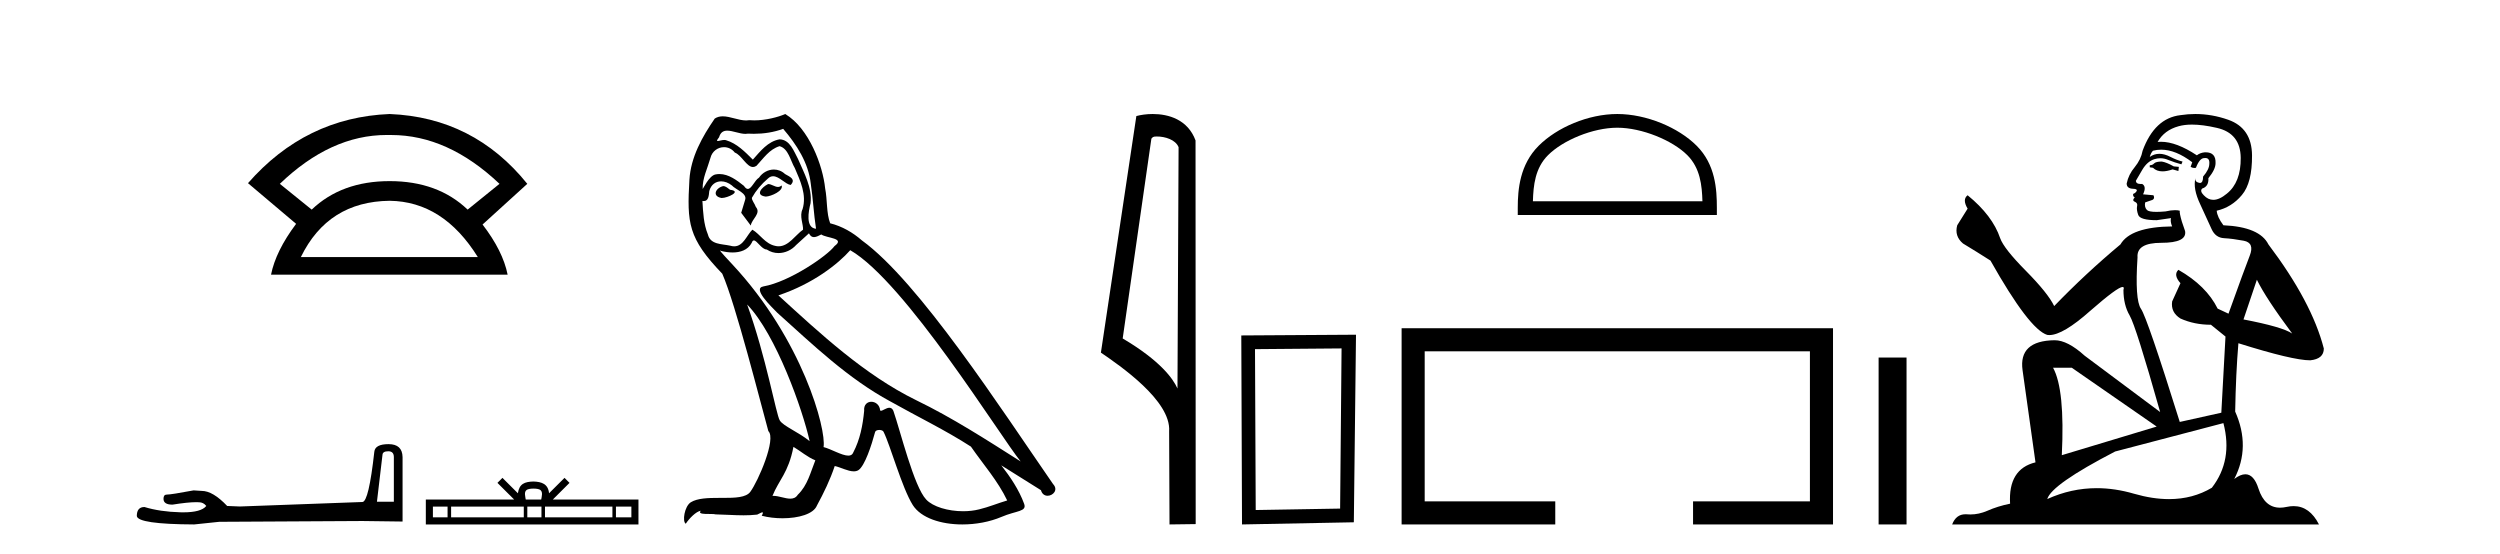
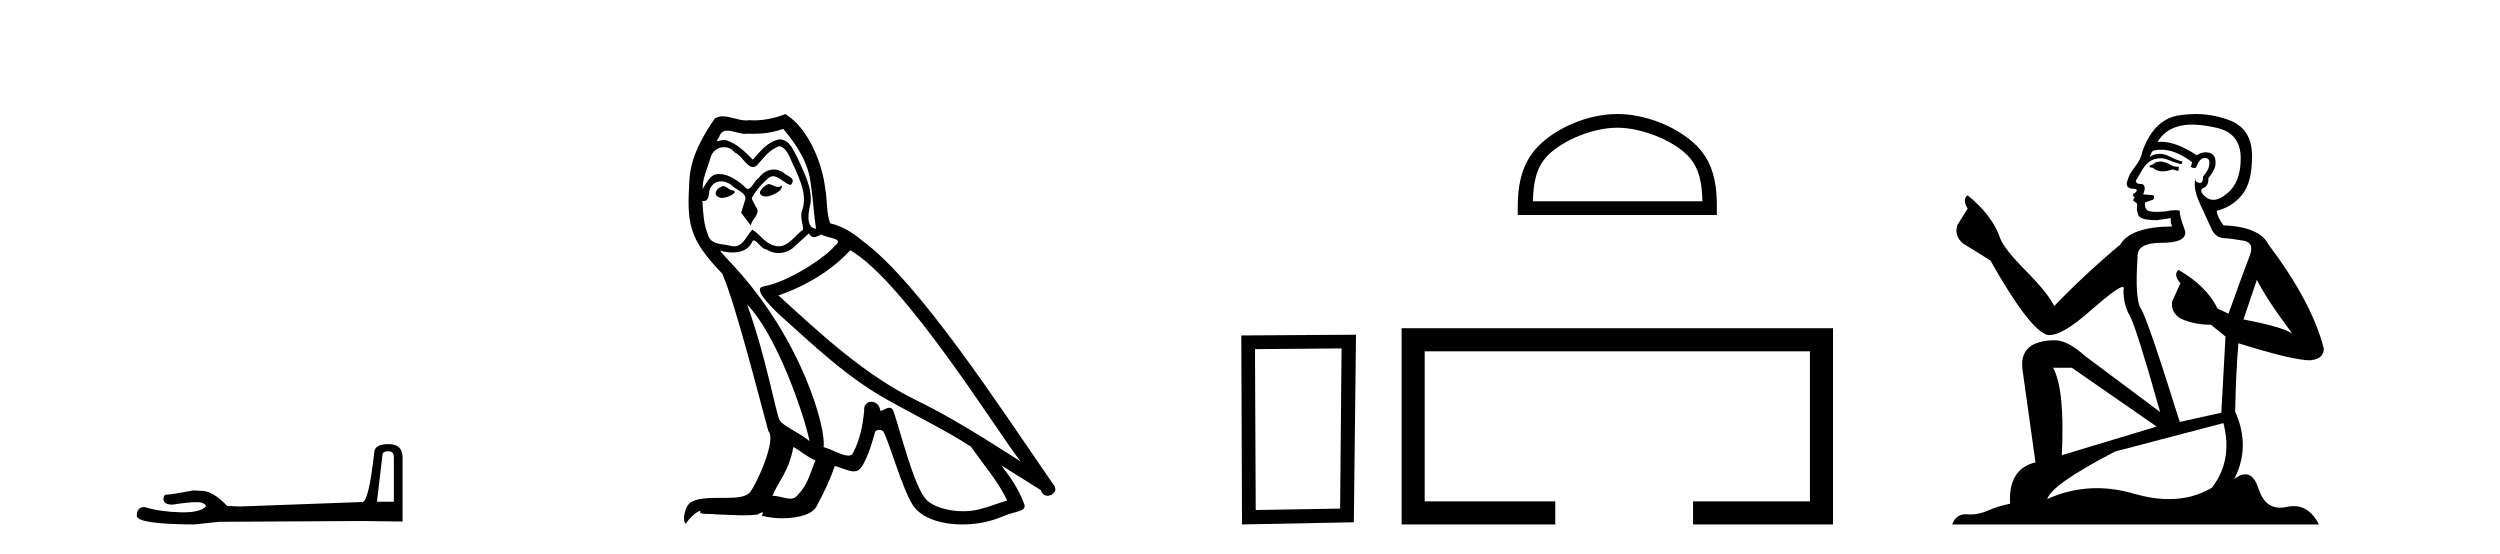
<svg xmlns="http://www.w3.org/2000/svg" width="185.0" height="41.0">
-   <path d="M 28.611 9.989 Q 28.723 9.989 28.836 9.992 Q 28.893 9.991 28.951 9.991 Q 33.152 9.991 36.963 13.604 L 34.605 15.511 Q 32.398 13.403 28.836 13.403 Q 25.274 13.403 23.066 15.511 L 20.708 13.604 Q 24.47 9.989 28.611 9.989 ZM 28.836 14.858 Q 32.799 14.909 35.358 19.022 L 22.264 19.022 Q 24.27 14.909 28.836 14.858 ZM 28.836 8.437 Q 22.615 8.688 18.351 13.554 L 21.912 16.564 Q 20.407 18.571 20.056 20.327 L 37.565 20.327 Q 37.214 18.571 35.709 16.614 L 39.02 13.604 Q 35.057 8.688 28.836 8.437 Z" style="fill:#000000;stroke:none" />
  <path d="M 28.735 33.394 Q 29.145 33.394 29.145 33.824 L 29.145 37.128 L 27.894 37.128 L 28.305 33.648 Q 28.324 33.394 28.735 33.394 ZM 28.754 32.866 Q 27.757 32.866 27.699 33.433 Q 27.288 37.128 26.819 37.148 L 17.748 37.48 L 16.81 37.441 Q 15.754 36.327 14.933 36.327 Q 14.64 36.307 14.327 36.288 Q 12.666 36.6 12.333 36.6 Q 12.099 36.6 12.099 36.913 Q 12.099 37.343 12.763 37.343 Q 13.905 37.161 14.514 37.161 Q 14.625 37.161 14.718 37.167 Q 15.05 37.167 15.266 37.441 Q 14.884 37.913 13.559 37.913 Q 13.457 37.913 13.35 37.91 Q 11.844 37.871 10.691 37.519 Q 10.124 37.519 10.124 38.184 Q 10.183 38.79 14.366 38.809 L 16.223 38.614 L 26.819 38.555 L 29.79 38.594 L 29.79 33.824 Q 29.771 32.866 28.754 32.866 Z" style="fill:#000000;stroke:none" />
-   <path d="M 39.477 36.156 C 39.732 36.156 39.886 36.199 39.965 36.244 C 40.197 36.392 40.086 36.746 40.049 36.967 L 38.905 36.967 C 38.877 36.741 38.752 36.396 38.989 36.244 C 39.068 36.199 39.222 36.156 39.477 36.156 ZM 33.12 37.49 L 33.12 38.285 L 32.035 38.285 L 32.035 37.49 ZM 38.76 37.49 L 38.76 38.285 L 33.382 38.285 L 33.382 37.49 ZM 40.068 37.49 L 40.068 38.285 L 39.021 38.285 L 39.021 37.49 ZM 45.319 37.49 L 45.319 38.285 L 40.329 38.285 L 40.329 37.49 ZM 46.722 37.49 L 46.722 38.285 L 45.58 38.285 L 45.58 37.49 ZM 37.18 35.361 L 36.81 35.732 L 38.048 36.967 L 31.511 36.967 L 31.511 38.809 L 47.246 38.809 L 47.246 36.967 L 40.906 36.967 L 42.144 35.732 L 41.774 35.361 L 40.63 36.502 C 40.561 35.81 40.087 35.652 39.477 35.632 C 38.826 35.649 38.426 35.797 38.324 36.502 L 37.18 35.361 Z" style="fill:#000000;stroke:none" />
  <path d="M 56.841 13.619 C 56.385 13.839 55.828 14.447 56.672 14.548 C 57.077 14.531 58.006 14.109 57.837 13.721 L 57.837 13.721 C 57.749 13.804 57.661 13.834 57.571 13.834 C 57.332 13.834 57.086 13.619 56.841 13.619 ZM 53.515 13.771 C 52.958 13.906 52.671 14.514 53.38 14.649 C 53.392 14.65 53.404 14.651 53.417 14.651 C 53.825 14.651 54.938 14.156 54.022 14.042 C 53.87 13.94 53.718 13.771 53.515 13.771 ZM 57.955 9.534 C 58.951 10.699 59.829 12.049 59.998 13.603 C 60.167 14.717 60.217 15.831 60.386 16.928 C 59.593 16.861 59.829 15.628 59.981 15.038 C 60.116 13.873 59.491 12.792 59.052 11.762 C 58.749 11.205 58.462 10.328 57.685 10.311 C 56.824 10.463 56.267 11.189 55.71 11.813 C 55.136 11.239 54.528 10.615 53.735 10.378 C 53.693 10.363 53.647 10.357 53.598 10.357 C 53.42 10.357 53.212 10.435 53.116 10.435 C 53.033 10.435 53.034 10.377 53.211 10.159 C 53.319 9.78 53.541 9.668 53.817 9.668 C 54.218 9.668 54.732 9.907 55.166 9.907 C 55.231 9.907 55.294 9.901 55.355 9.889 C 55.498 9.897 55.641 9.901 55.784 9.901 C 56.522 9.901 57.262 9.789 57.955 9.534 ZM 57.685 10.817 C 58.343 10.986 58.495 11.898 58.816 12.438 C 59.221 13.383 59.711 14.413 59.39 15.476 C 59.137 15.983 59.458 16.624 59.424 16.996 C 58.861 17.391 58.366 18.226 57.619 18.226 C 57.537 18.226 57.452 18.216 57.364 18.194 C 56.621 18.042 56.25 17.333 55.676 16.996 C 55.261 17.397 55.015 18.228 54.33 18.228 C 54.236 18.228 54.134 18.212 54.022 18.178 C 53.397 18.042 52.57 18.11 52.384 17.35 C 52.063 16.574 52.03 15.713 51.979 14.869 L 51.979 14.869 C 52.016 14.876 52.05 14.879 52.082 14.879 C 52.424 14.879 52.455 14.483 52.485 14.143 C 52.617 13.649 52.971 13.42 53.364 13.42 C 53.629 13.42 53.912 13.524 54.157 13.721 C 54.444 14.042 55.322 14.295 55.136 14.801 C 55.051 15.105 54.95 15.426 54.849 15.747 L 55.558 16.692 C 55.625 16.202 56.351 15.797 55.929 15.308 C 55.862 15.088 55.609 14.801 55.642 14.632 C 55.946 14.092 56.351 13.619 56.824 13.214 C 56.952 13.09 57.081 13.042 57.211 13.042 C 57.664 13.042 58.119 13.635 58.512 13.687 C 58.901 13.265 58.478 13.096 58.09 12.877 C 57.85 12.65 57.559 12.546 57.269 12.546 C 56.847 12.546 56.426 12.766 56.166 13.147 C 55.845 13.339 55.622 13.98 55.34 13.98 C 55.251 13.98 55.157 13.917 55.051 13.755 C 54.536 13.342 53.918 12.879 53.243 12.879 C 53.143 12.879 53.043 12.889 52.941 12.91 C 52.464 13.009 52.034 13.976 51.998 13.976 C 51.997 13.976 51.996 13.975 51.996 13.974 C 51.979 13.181 52.35 12.472 52.57 11.695 C 52.692 11.185 53.13 10.89 53.576 10.89 C 53.867 10.89 54.163 11.016 54.376 11.29 C 54.879 11.476 55.247 12.359 55.72 12.359 C 55.803 12.359 55.889 12.332 55.98 12.269 C 56.503 11.712 56.925 11.053 57.685 10.817 ZM 55.288 22.533 C 57.432 24.744 59.407 30.349 59.913 32.645 C 59.086 31.97 57.955 31.531 57.702 31.109 C 57.432 30.67 56.689 26.399 55.288 22.533 ZM 62.918 18.515 C 66.97 20.845 74.026 32.307 75.529 34.148 C 72.997 32.544 70.498 30.923 67.78 29.606 C 63.965 27.733 60.707 24.694 57.601 21.858 C 60.167 20.997 62.007 19.545 62.918 18.515 ZM 58.715 33.067 C 59.255 33.388 59.745 33.827 60.335 34.063 C 59.981 34.941 59.761 35.92 59.036 36.612 C 58.899 36.832 58.705 36.901 58.482 36.901 C 58.098 36.901 57.632 36.694 57.242 36.694 C 57.215 36.694 57.188 36.695 57.162 36.697 C 57.634 35.515 58.343 34.992 58.715 33.067 ZM 59.863 17.266 C 59.965 17.478 60.095 17.547 60.234 17.547 C 60.416 17.547 60.611 17.427 60.774 17.35 C 61.18 17.637 62.581 17.604 61.754 18.211 C 61.23 18.92 58.433 20.854 56.491 21.195 C 55.652 21.342 57.06 22.668 57.516 23.141 C 60.15 25.504 62.733 28.003 65.89 29.708 C 67.865 30.822 69.941 31.818 71.849 33.05 C 72.76 34.367 73.841 35.582 74.533 37.034 C 73.841 37.237 73.165 37.524 72.456 37.693 C 72.082 37.787 71.677 37.831 71.271 37.831 C 70.156 37.831 69.035 37.499 68.54 36.967 C 67.628 36.005 66.632 31.902 66.109 30.4 C 66.034 30.231 65.929 30.174 65.814 30.174 C 65.586 30.174 65.322 30.397 65.191 30.397 C 65.165 30.397 65.144 30.388 65.13 30.366 C 65.096 29.95 64.776 29.731 64.478 29.731 C 64.182 29.731 63.906 29.946 63.948 30.4 C 63.847 31.463 63.644 32.527 63.138 33.489 C 63.076 33.653 62.946 33.716 62.775 33.716 C 62.296 33.716 61.491 33.221 60.943 33.084 C 61.163 31.784 59.39 25.133 54.191 19.562 C 54.009 19.365 53.216 18.53 53.286 18.53 C 53.294 18.53 53.313 18.541 53.346 18.566 C 53.613 18.635 53.912 18.683 54.209 18.683 C 54.779 18.683 55.337 18.508 55.625 17.975 C 55.669 17.843 55.724 17.792 55.789 17.792 C 56.02 17.792 56.369 18.464 56.74 18.464 C 57.008 18.643 57.308 18.726 57.607 18.726 C 58.096 18.726 58.582 18.504 58.917 18.127 C 59.238 17.84 59.542 17.553 59.863 17.266 ZM 58.107 8.437 C 57.577 8.673 56.647 8.908 55.813 8.908 C 55.692 8.908 55.573 8.903 55.457 8.893 C 55.378 8.907 55.297 8.913 55.216 8.913 C 54.648 8.913 54.036 8.608 53.486 8.608 C 53.277 8.608 53.076 8.652 52.891 8.774 C 51.962 10.125 51.118 11.627 51.017 13.299 C 50.831 16.506 50.915 17.62 53.448 20.254 C 54.444 22.516 56.301 29.893 56.858 31.902 C 57.466 32.476 56.098 35.616 55.524 36.393 C 55.212 36.823 54.389 36.844 53.505 36.844 C 53.409 36.844 53.312 36.844 53.215 36.844 C 52.42 36.844 51.615 36.861 51.118 37.169 C 50.645 37.473 50.477 38.604 50.747 38.756 C 51 38.368 51.506 37.845 51.861 37.794 L 51.861 37.794 C 51.523 38.148 52.705 37.98 52.958 38.064 C 53.641 38.075 54.332 38.133 55.025 38.133 C 55.36 38.133 55.695 38.119 56.031 38.081 C 56.183 38.014 56.345 37.911 56.416 37.911 C 56.472 37.911 56.472 37.973 56.368 38.165 C 56.846 38.29 57.383 38.352 57.908 38.352 C 59.089 38.352 60.208 38.037 60.454 37.406 C 60.96 36.477 61.433 35.498 61.77 34.485 C 62.201 34.577 62.743 34.88 63.178 34.88 C 63.305 34.88 63.423 34.854 63.526 34.789 C 63.999 34.468 64.488 32.966 64.758 31.97 C 64.784 31.866 64.925 31.816 65.067 31.816 C 65.204 31.816 65.342 31.862 65.383 31.953 C 65.89 32.966 66.734 36.072 67.544 37.372 C 68.155 38.335 69.637 38.809 71.214 38.809 C 72.207 38.809 73.237 38.622 74.111 38.25 C 75.208 37.777 76.018 37.878 75.782 37.271 C 75.411 36.258 74.769 35.295 74.094 34.435 L 74.094 34.435 C 75.073 35.042 76.052 35.667 77.031 36.275 C 77.112 36.569 77.315 36.686 77.522 36.686 C 77.922 36.686 78.337 36.252 77.926 35.819 C 74.094 30.282 68 20.845 63.779 17.789 C 63.104 17.198 62.311 16.743 61.433 16.523 C 61.146 15.78 61.23 14.784 61.061 13.94 C 60.893 12.269 59.88 9.5 58.107 8.437 Z" style="fill:#000000;stroke:none" />
-   <path d="M 85.602 10.1 C 86.227 10.1 86.992 10.34 87.215 10.89 L 87.133 28.751 L 87.133 28.751 C 86.816 28.034 85.875 26.699 83.079 25.046 L 85.202 10.263 C 85.301 10.157 85.298 10.1 85.602 10.1 ZM 87.133 28.751 L 87.133 28.751 C 87.133 28.751 87.133 28.751 87.133 28.751 L 87.133 28.751 L 87.133 28.751 ZM 85.305 8.437 C 84.827 8.437 84.396 8.505 84.09 8.588 L 81.467 26.094 C 82.855 27.044 86.668 29.648 86.516 31.91 L 86.544 38.809 L 88.481 38.783 L 88.47 10.393 C 87.894 8.837 86.463 8.437 85.305 8.437 Z" style="fill:#000000;stroke:none" />
  <path d="M 99.276 25.783 L 99.169 37.635 L 92.923 37.742 L 92.87 25.837 L 99.276 25.783 ZM 100.344 24.769 L 91.856 24.823 L 91.909 38.809 L 100.184 38.649 L 100.344 24.769 Z" style="fill:#000000;stroke:none" />
  <path d="M 119.681 9.451 C 121.493 9.451 123.761 10.382 124.859 11.48 C 125.819 12.44 125.945 13.713 125.98 14.896 L 113.435 14.896 C 113.47 13.713 113.595 12.44 114.556 11.48 C 115.653 10.382 117.868 9.451 119.681 9.451 ZM 119.681 8.437 C 117.531 8.437 115.217 9.43 113.862 10.786 C 112.471 12.176 112.314 14.007 112.314 15.377 L 112.314 15.911 L 127.048 15.911 L 127.048 15.377 C 127.048 14.007 126.944 12.176 125.553 10.786 C 124.197 9.43 121.831 8.437 119.681 8.437 Z" style="fill:#000000;stroke:none" />
  <path d="M 103.719 24.289 L 103.719 38.809 L 115.09 38.809 L 115.09 37.101 L 105.427 37.101 L 105.427 25.997 L 133.934 25.997 L 133.934 37.101 L 125.286 37.101 L 125.286 38.809 L 135.643 38.809 L 135.643 24.289 Z" style="fill:#000000;stroke:none" />
-   <path d="M 139.017 26.458 L 139.017 38.809 L 141.084 38.809 L 141.084 26.458 Z" style="fill:#000000;stroke:none" />
  <path d="M 159.971 11.955 Q 159.544 11.955 159.407 12.091 Q 159.287 12.228 159.082 12.228 L 159.082 12.382 L 159.322 12.416 Q 159.586 12.681 160.026 12.681 Q 160.352 12.681 160.774 12.535 L 161.201 12.655 L 161.235 12.348 L 160.859 12.313 Q 160.312 12.006 159.971 11.955 ZM 162.208 9.22 Q 162.996 9.22 164.036 9.46 Q 165.796 9.853 165.813 11.681 Q 165.83 13.492 164.788 14.329 Q 164.237 14.788 163.785 14.788 Q 163.396 14.788 163.08 14.449 Q 162.772 14.141 162.96 13.953 Q 163.456 13.8 163.421 13.185 Q 163.951 12.535 163.951 12.074 Q 163.984 11.27 163.212 11.27 Q 163.181 11.27 163.148 11.271 Q 162.806 11.305 162.567 11.493 Q 161.056 10.491 159.907 10.491 Q 159.783 10.491 159.663 10.503 L 159.663 10.503 Q 160.159 9.631 161.218 9.341 Q 161.65 9.22 162.208 9.22 ZM 167.009 20.701 Q 167.675 22.068 169.623 24.682 Q 168.888 24.186 166.018 23.639 L 167.009 20.701 ZM 159.926 11.076 Q 161.003 11.076 162.226 12.006 L 162.106 12.348 Q 162.25 12.431 162.385 12.431 Q 162.443 12.431 162.499 12.416 Q 162.772 11.698 163.114 11.698 Q 163.155 11.693 163.192 11.693 Q 163.521 11.693 163.49 12.108 Q 163.49 12.535 163.029 13.065 Q 163.029 13.538 162.799 13.538 Q 162.763 13.538 162.721 13.526 Q 162.414 13.458 162.465 13.185 L 162.465 13.185 Q 162.26 13.953 162.824 15.132 Q 163.37 16.328 163.661 16.96 Q 163.951 17.592 164.583 17.626 Q 165.215 17.66 166.035 17.814 Q 166.855 17.968 166.479 18.925 Q 166.104 19.881 164.908 23.212 L 164.105 22.837 Q 163.268 21.145 161.201 19.967 L 161.201 19.967 Q 160.808 20.342 161.354 20.957 L 160.739 22.307 Q 160.62 23.11 161.354 23.571 Q 162.379 24.032 163.609 24.032 L 164.686 24.904 L 164.378 30.541 L 161.303 31.224 Q 158.894 23.52 158.433 22.854 Q 157.972 22.187 158.177 19.044 Q 158.092 17.968 159.937 17.968 Q 161.85 17.968 161.696 17.097 L 161.457 16.396 Q 161.269 15.747 161.303 15.593 Q 161.153 15.552 160.953 15.552 Q 160.654 15.552 160.244 15.645 Q 159.857 15.679 159.576 15.679 Q 159.014 15.679 158.877 15.542 Q 158.672 15.337 158.741 14.978 L 159.287 14.79 Q 159.475 14.688 159.356 14.449 L 158.587 14.38 Q 158.86 13.8 158.519 13.612 Q 158.467 13.615 158.422 13.615 Q 158.057 13.615 158.057 13.373 Q 158.177 13.15 158.536 12.553 Q 158.894 11.955 159.407 11.784 Q 159.637 11.71 159.864 11.71 Q 160.159 11.71 160.449 11.835 Q 160.962 12.04 161.423 12.16 L 161.508 11.955 Q 161.081 11.852 160.62 11.613 Q 160.176 11.382 159.791 11.382 Q 159.407 11.382 159.082 11.613 Q 159.168 11.305 159.322 11.152 Q 159.618 11.076 159.926 11.076 ZM 153.308 27.21 L 159.595 31.566 L 152.574 33.684 Q 152.813 28.816 151.925 27.21 ZM 164.532 31.31 Q 165.249 34.06 163.678 36.093 Q 162.27 36.934 160.508 36.934 Q 159.298 36.934 157.921 36.537 Q 156.509 36.124 155.157 36.124 Q 153.269 36.124 151.497 36.93 Q 151.805 35.854 156.52 33.411 L 164.532 31.31 ZM 162.453 8.437 Q 161.906 8.437 161.354 8.521 Q 159.441 8.743 158.553 11.152 Q 158.433 11.801 157.972 12.365 Q 157.511 12.911 157.374 13.578 Q 157.374 13.953 157.852 13.97 Q 158.331 13.988 157.972 14.295 Q 157.818 14.329 157.852 14.449 Q 157.869 14.568 157.972 14.603 Q 157.75 14.842 157.972 14.927 Q 158.211 15.03 158.143 15.269 Q 158.092 15.525 158.228 15.901 Q 158.365 16.294 159.595 16.294 L 160.654 16.14 L 160.654 16.14 Q 160.586 16.396 160.739 16.755 Q 157.664 16.789 156.913 18.087 Q 154.333 20.24 152.01 22.649 Q 151.549 21.692 149.909 20.035 Q 148.286 18.395 148.012 17.626 Q 147.449 15.952 145.604 14.449 Q 145.194 14.756 145.604 15.44 L 144.835 16.67 Q 144.613 17.472 145.262 18.019 Q 146.253 18.617 147.295 19.283 Q 150.165 24.374 151.497 24.784 Q 151.571 24.795 151.651 24.795 Q 152.665 24.795 154.692 22.99 Q 156.7 21.235 157.074 21.235 Q 157.206 21.235 157.135 21.453 Q 157.135 22.563 157.596 23.349 Q 158.057 24.135 159.851 30.49 L 154.265 26.322 Q 153.001 25.177 152.044 25.177 Q 149.362 25.211 149.67 27.398 L 150.626 34.214 Q 148.593 34.709 148.747 37.272 Q 147.825 37.46 147.056 37.801 Q 146.435 38.07 145.802 38.07 Q 145.669 38.07 145.535 38.058 Q 145.489 38.055 145.445 38.055 Q 144.748 38.055 144.459 38.809 L 171.604 38.809 Q 170.912 37.452 169.727 37.452 Q 169.481 37.452 169.213 37.511 Q 168.954 37.568 168.724 37.568 Q 167.583 37.568 167.129 36.161 Q 166.792 35.096 166.157 35.096 Q 165.794 35.096 165.335 35.444 Q 166.565 33.069 165.403 30.456 Q 165.454 27.62 165.642 25.399 Q 169.657 26.663 170.955 26.663 Q 171.963 26.561 171.963 25.792 Q 171.075 22.341 167.863 18.087 Q 167.214 16.789 164.532 16.67 Q 164.071 16.055 164.036 15.593 Q 165.147 15.337 165.899 14.432 Q 166.667 13.526 166.65 11.493 Q 166.633 9.478 164.891 8.863 Q 163.684 8.437 162.453 8.437 Z" style="fill:#000000;stroke:none" />
</svg>